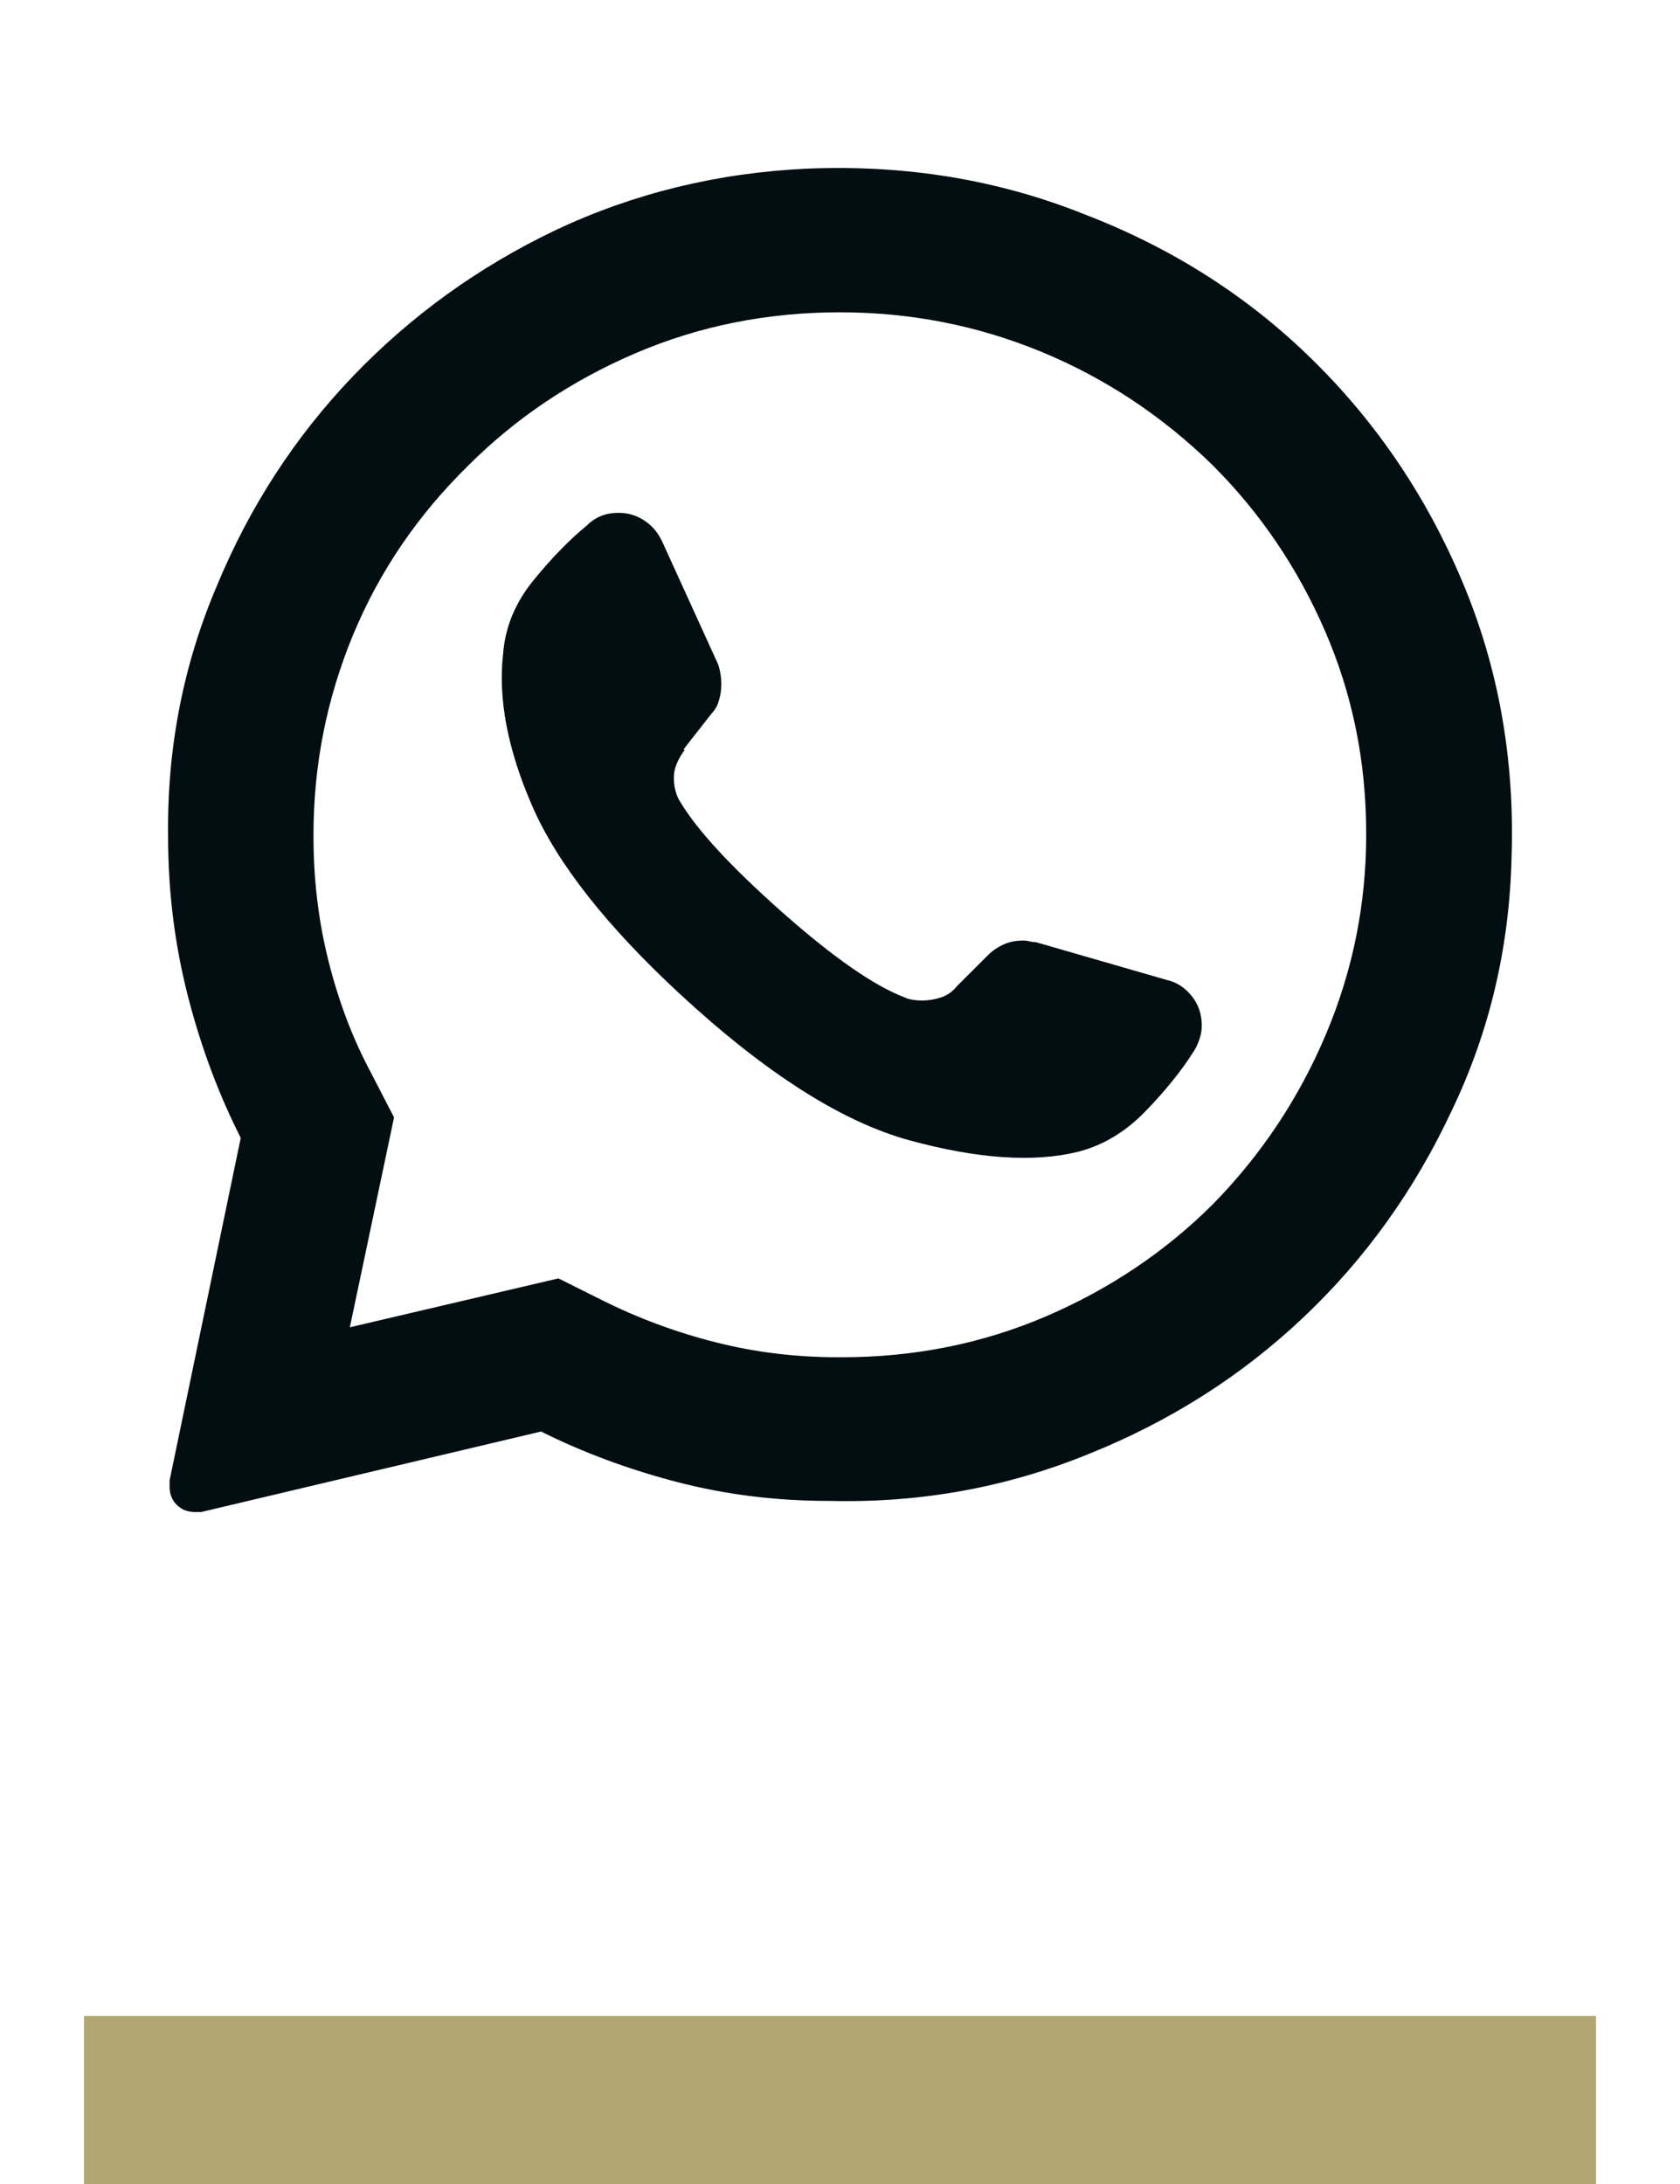
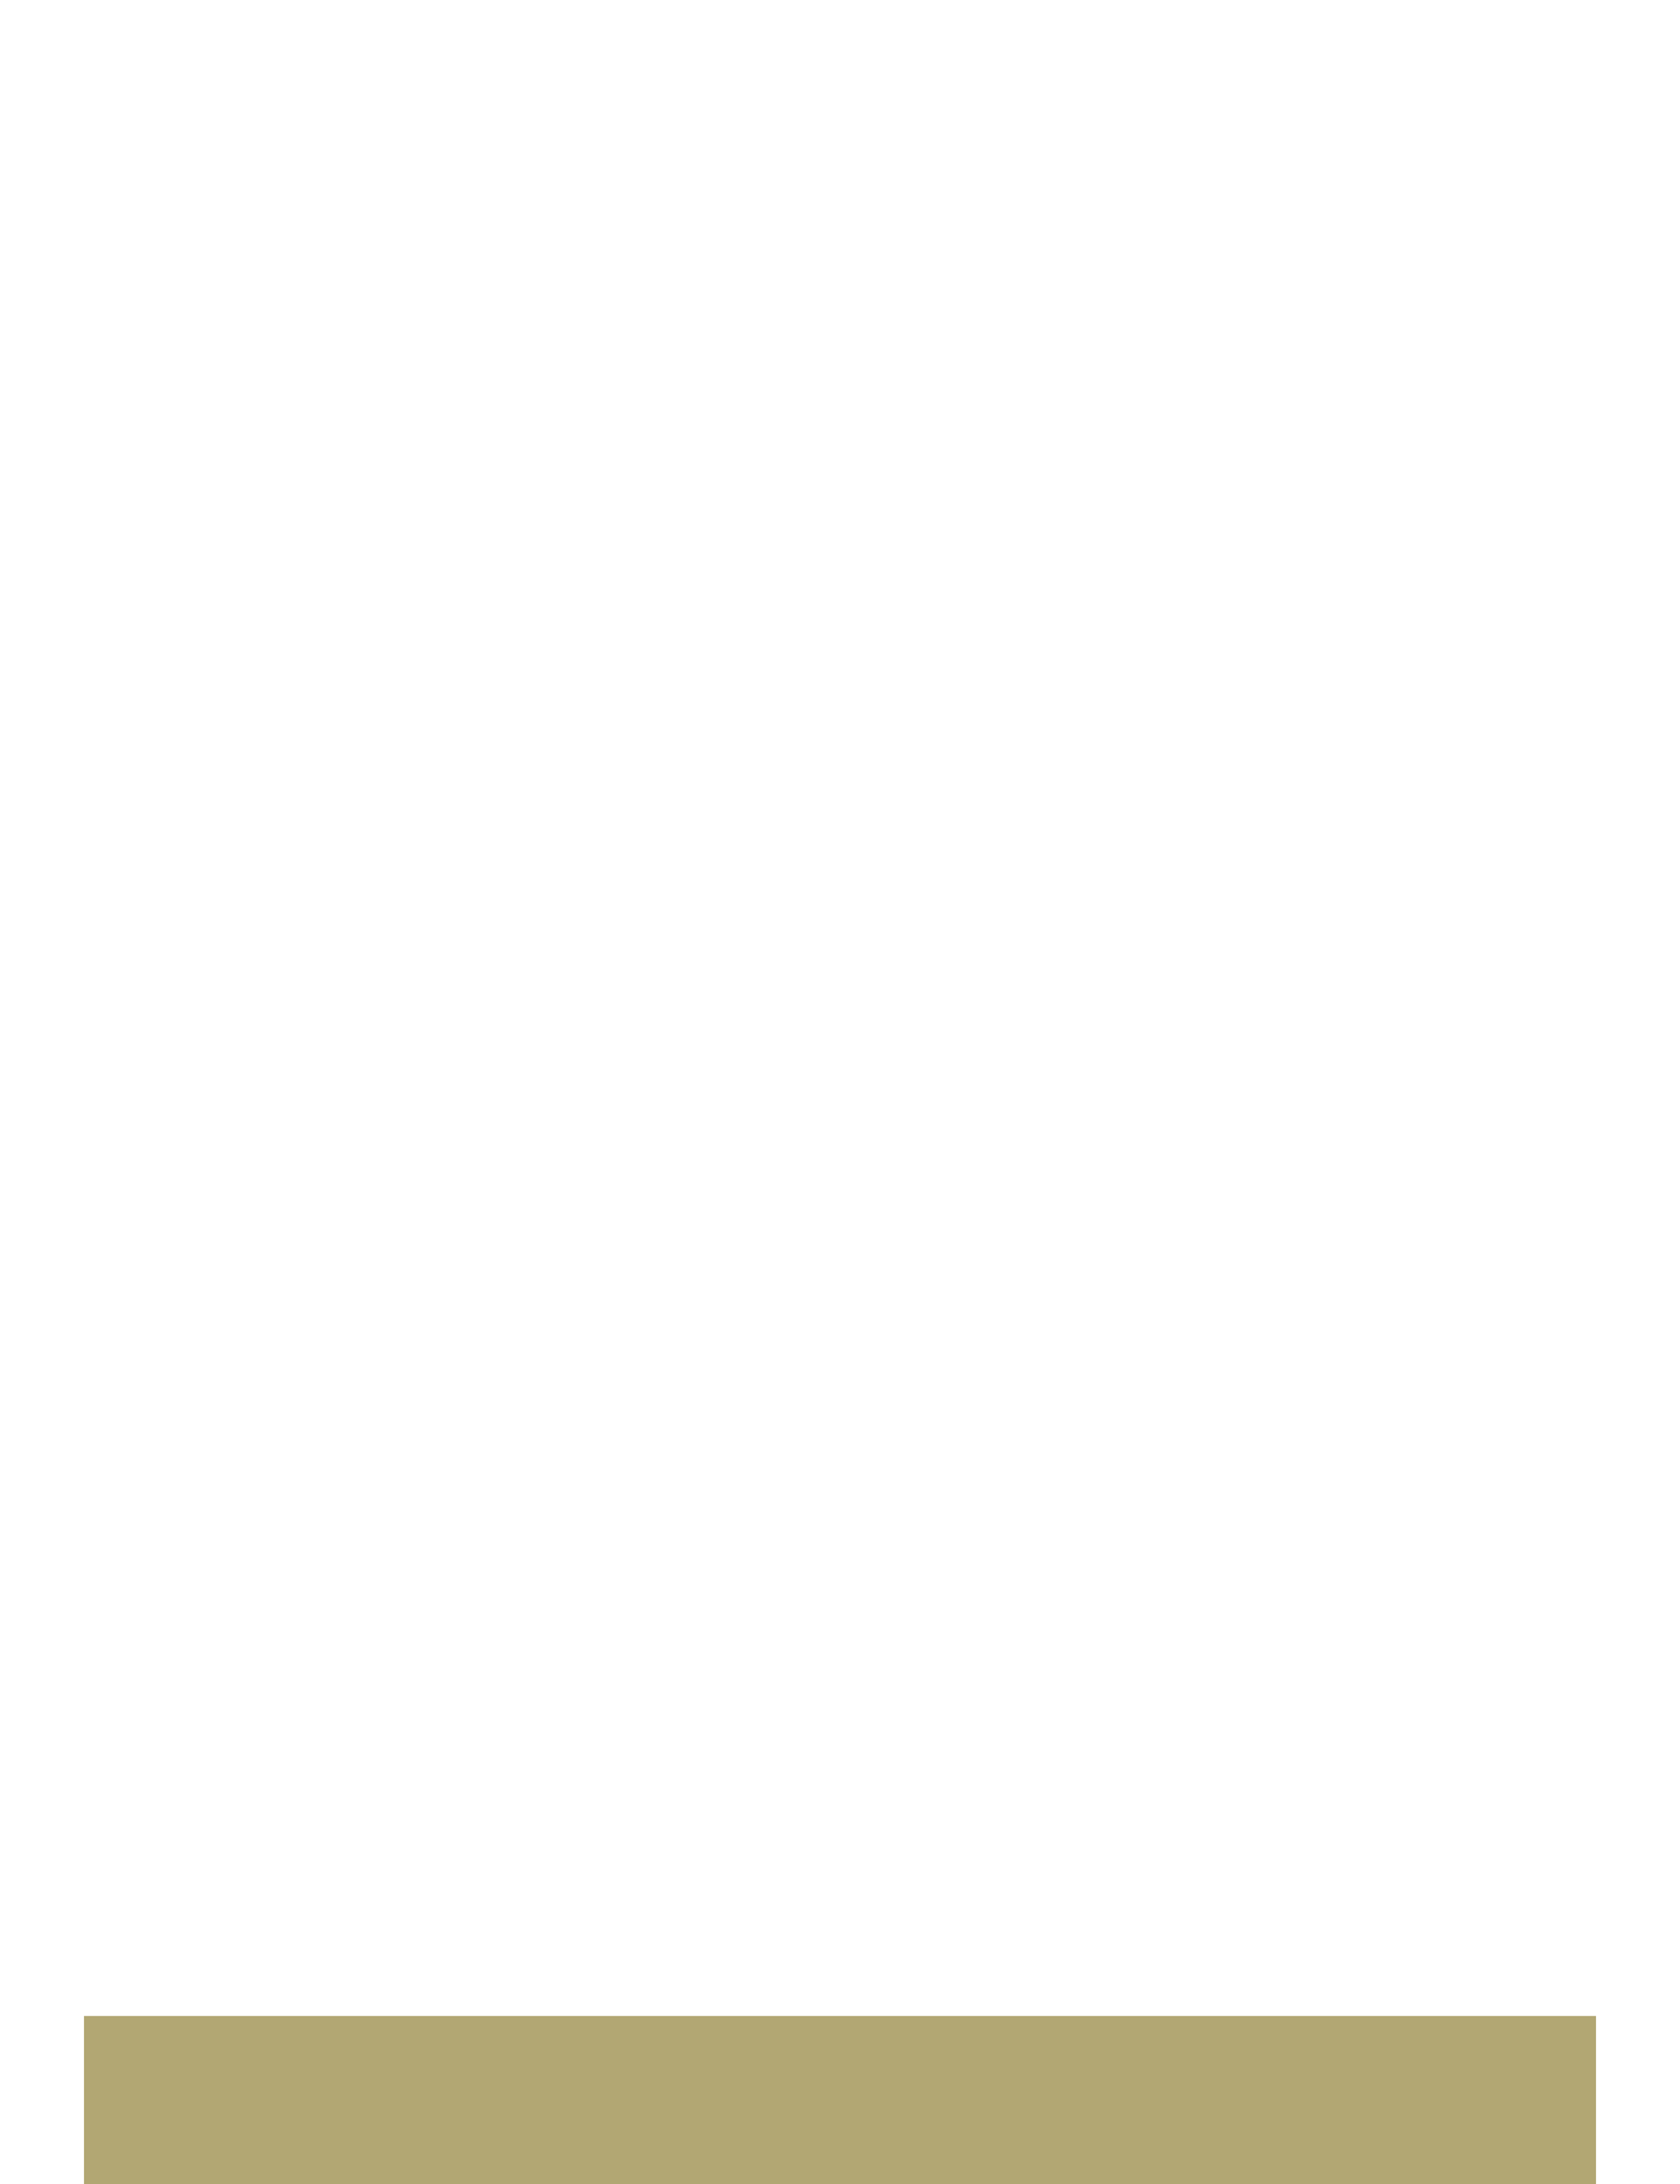
<svg xmlns="http://www.w3.org/2000/svg" width="20px" height="26px" viewBox="0 0 20 26" version="1.1">
  <title>ic-whatsapp--footer</title>
  <g id="Symbols" stroke="none" stroke-width="1" fill="none" fill-rule="evenodd">
    <g id="footer_light" transform="translate(-150, -68)">
      <g id="Group-2" transform="translate(70, 68)">
        <g id="ic-whatsapp--footer" transform="translate(80, 0)">
          <g id="Group" fill="#030E12" fill-rule="nonzero">
            <g id="Icons/ic-whatsapp">
-               <path d="M9.603,2.008 C8.536,2.058 7.539,2.303 6.611,2.741 C5.695,3.179 4.892,3.759 4.202,4.479 C3.512,5.2 2.973,6.03 2.584,6.969 C2.182,7.909 1.988,8.905 2.001,9.957 C2.001,10.609 2.079,11.241 2.236,11.855 C2.393,12.469 2.609,13.045 2.885,13.584 L2.866,13.546 L2.019,17.624 C2.019,17.637 2.019,17.649 2.019,17.662 C2.019,17.674 2.019,17.687 2.019,17.699 C2.019,17.787 2.048,17.859 2.104,17.915 C2.161,17.972 2.233,18 2.32,18 C2.333,18 2.346,18 2.358,18 C2.371,18 2.383,18 2.396,18 L6.441,17.042 C6.943,17.292 7.483,17.493 8.06,17.643 C8.637,17.793 9.239,17.868 9.866,17.868 L9.885,17.868 C10.964,17.894 11.993,17.706 12.971,17.305 C13.937,16.916 14.787,16.375 15.521,15.679 C16.255,14.984 16.841,14.166 17.28,13.227 C17.732,12.287 17.97,11.279 17.995,10.201 C18.033,9.036 17.839,7.946 17.412,6.932 C16.986,5.917 16.39,5.034 15.624,4.282 C14.859,3.53 13.956,2.954 12.915,2.553 C11.886,2.14 10.782,1.958 9.603,2.008 Z M14.439,14.336 C13.874,14.899 13.213,15.344 12.454,15.67 C11.695,15.996 10.882,16.158 10.017,16.158 C10.017,16.158 10.014,16.158 10.007,16.158 C10.001,16.158 9.998,16.158 9.998,16.158 C9.998,16.158 9.995,16.158 9.989,16.158 C9.982,16.158 9.979,16.158 9.979,16.158 C9.477,16.158 8.991,16.099 8.521,15.98 C8.05,15.861 7.602,15.695 7.175,15.482 L7.213,15.501 L6.648,15.219 L4.165,15.801 L4.691,13.302 L4.409,12.757 C4.196,12.356 4.03,11.918 3.911,11.442 C3.791,10.966 3.732,10.471 3.732,9.957 C3.732,9.957 3.732,9.954 3.732,9.948 C3.732,9.941 3.732,9.938 3.732,9.938 C3.732,9.111 3.889,8.319 4.202,7.561 C4.516,6.803 4.974,6.13 5.576,5.541 C6.14,4.977 6.802,4.533 7.561,4.207 C8.32,3.881 9.132,3.718 9.998,3.718 C10.839,3.718 11.638,3.875 12.397,4.188 C13.156,4.501 13.837,4.952 14.439,5.541 C15.003,6.105 15.449,6.762 15.775,7.514 C16.101,8.266 16.264,9.068 16.264,9.92 C16.264,9.932 16.264,9.938 16.264,9.938 L16.264,9.938 C16.264,10.765 16.104,11.558 15.784,12.315 C15.464,13.073 15.016,13.747 14.439,14.336 Z M13.893,11.667 L12.331,11.216 C12.306,11.216 12.281,11.213 12.256,11.207 C12.231,11.2 12.206,11.197 12.181,11.197 C12.093,11.197 12.015,11.213 11.946,11.244 C11.877,11.276 11.817,11.316 11.767,11.366 L11.39,11.742 C11.34,11.805 11.278,11.849 11.202,11.874 C11.127,11.899 11.052,11.911 10.977,11.911 C10.939,11.911 10.901,11.908 10.864,11.902 C10.826,11.896 10.795,11.886 10.77,11.874 C10.406,11.736 9.92,11.398 9.311,10.859 C8.703,10.32 8.298,9.882 8.097,9.544 C8.072,9.506 8.054,9.462 8.041,9.412 C8.028,9.362 8.022,9.312 8.022,9.262 C8.022,9.199 8.035,9.14 8.06,9.083 C8.085,9.027 8.116,8.974 8.154,8.924 L8.135,8.924 L8.474,8.491 C8.511,8.454 8.54,8.404 8.558,8.341 C8.577,8.278 8.587,8.216 8.587,8.153 C8.587,8.103 8.584,8.059 8.577,8.022 C8.571,7.984 8.562,7.946 8.549,7.909 L7.89,6.462 C7.84,6.349 7.768,6.261 7.674,6.199 C7.58,6.136 7.476,6.105 7.364,6.105 C7.288,6.105 7.219,6.117 7.157,6.142 C7.094,6.167 7.037,6.205 6.987,6.255 C6.774,6.43 6.561,6.65 6.347,6.913 C6.134,7.176 6.015,7.464 5.99,7.777 C5.927,8.316 6.043,8.924 6.338,9.6 C6.633,10.277 7.219,11.022 8.097,11.836 C9.114,12.776 10.023,13.355 10.826,13.575 C11.629,13.794 12.294,13.841 12.821,13.715 C13.122,13.64 13.391,13.481 13.63,13.236 C13.868,12.992 14.063,12.751 14.213,12.513 C14.238,12.475 14.26,12.428 14.279,12.372 C14.298,12.315 14.307,12.262 14.307,12.212 C14.307,12.074 14.266,11.955 14.185,11.855 C14.103,11.755 14.006,11.692 13.893,11.667 Z" id="Color" />
-             </g>
+               </g>
          </g>
          <rect id="Rectangle" fill="#B2A773" x="1" y="24" width="18" height="2" />
        </g>
      </g>
    </g>
  </g>
</svg>